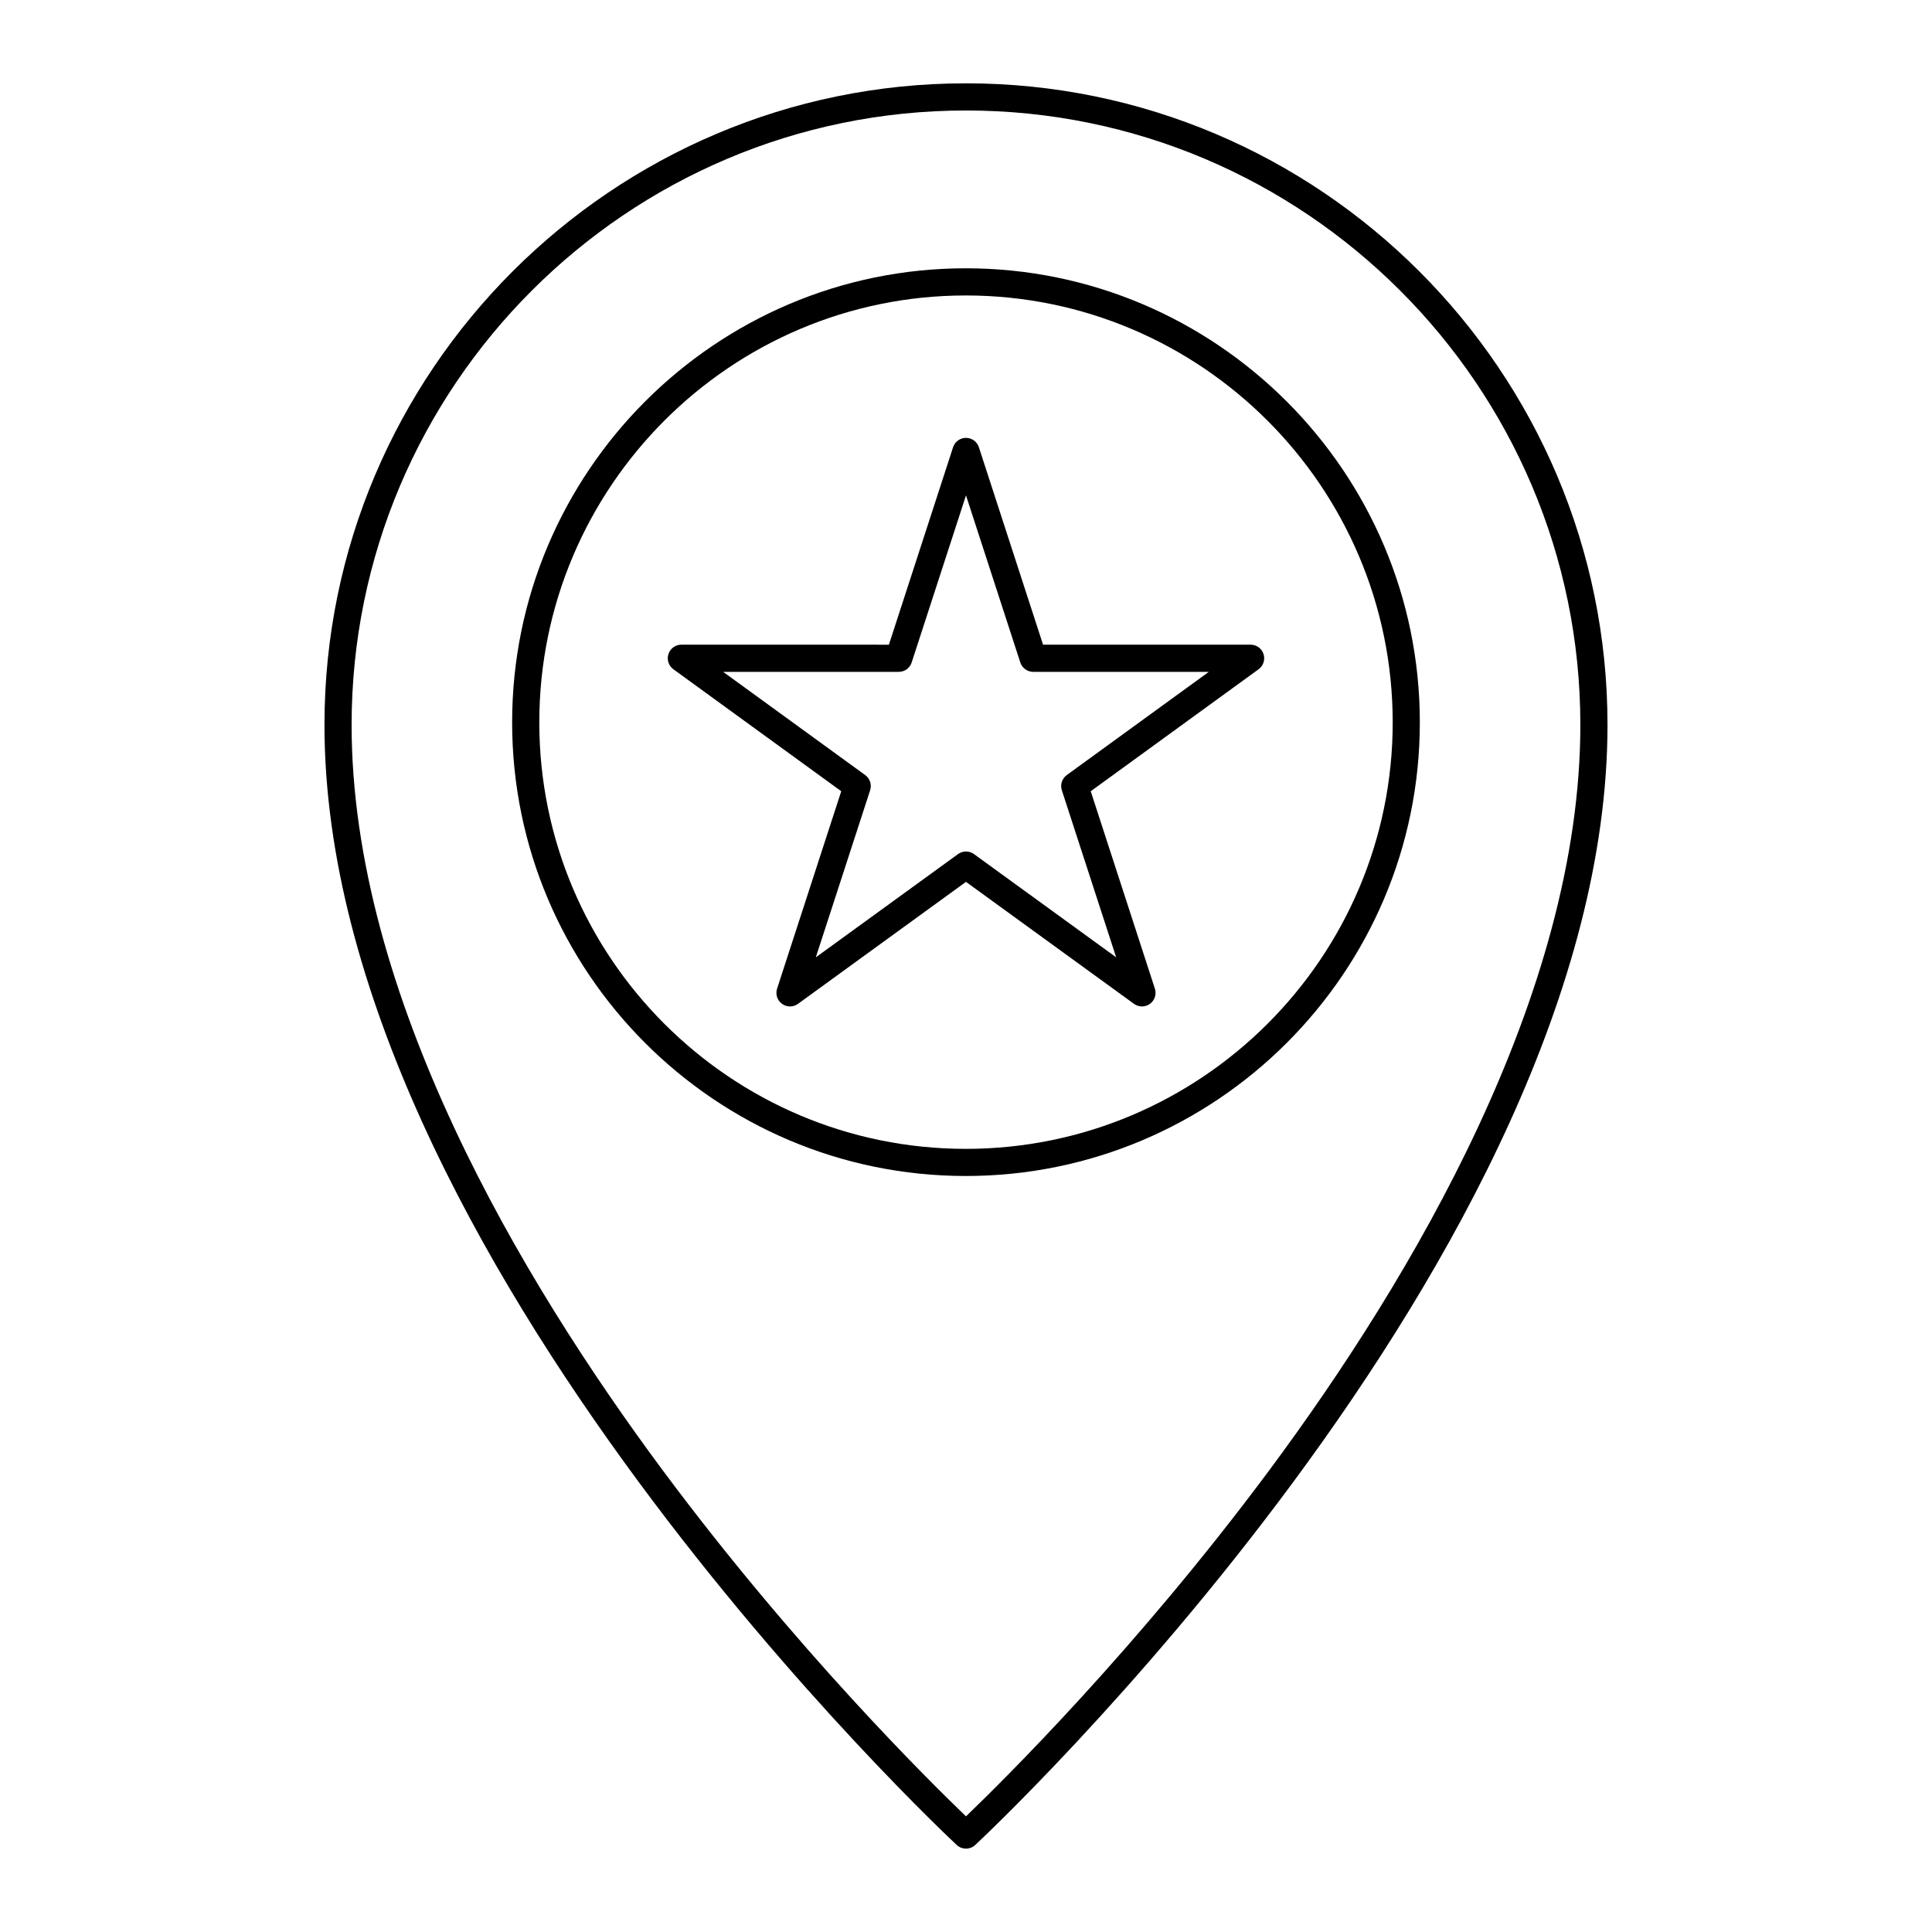
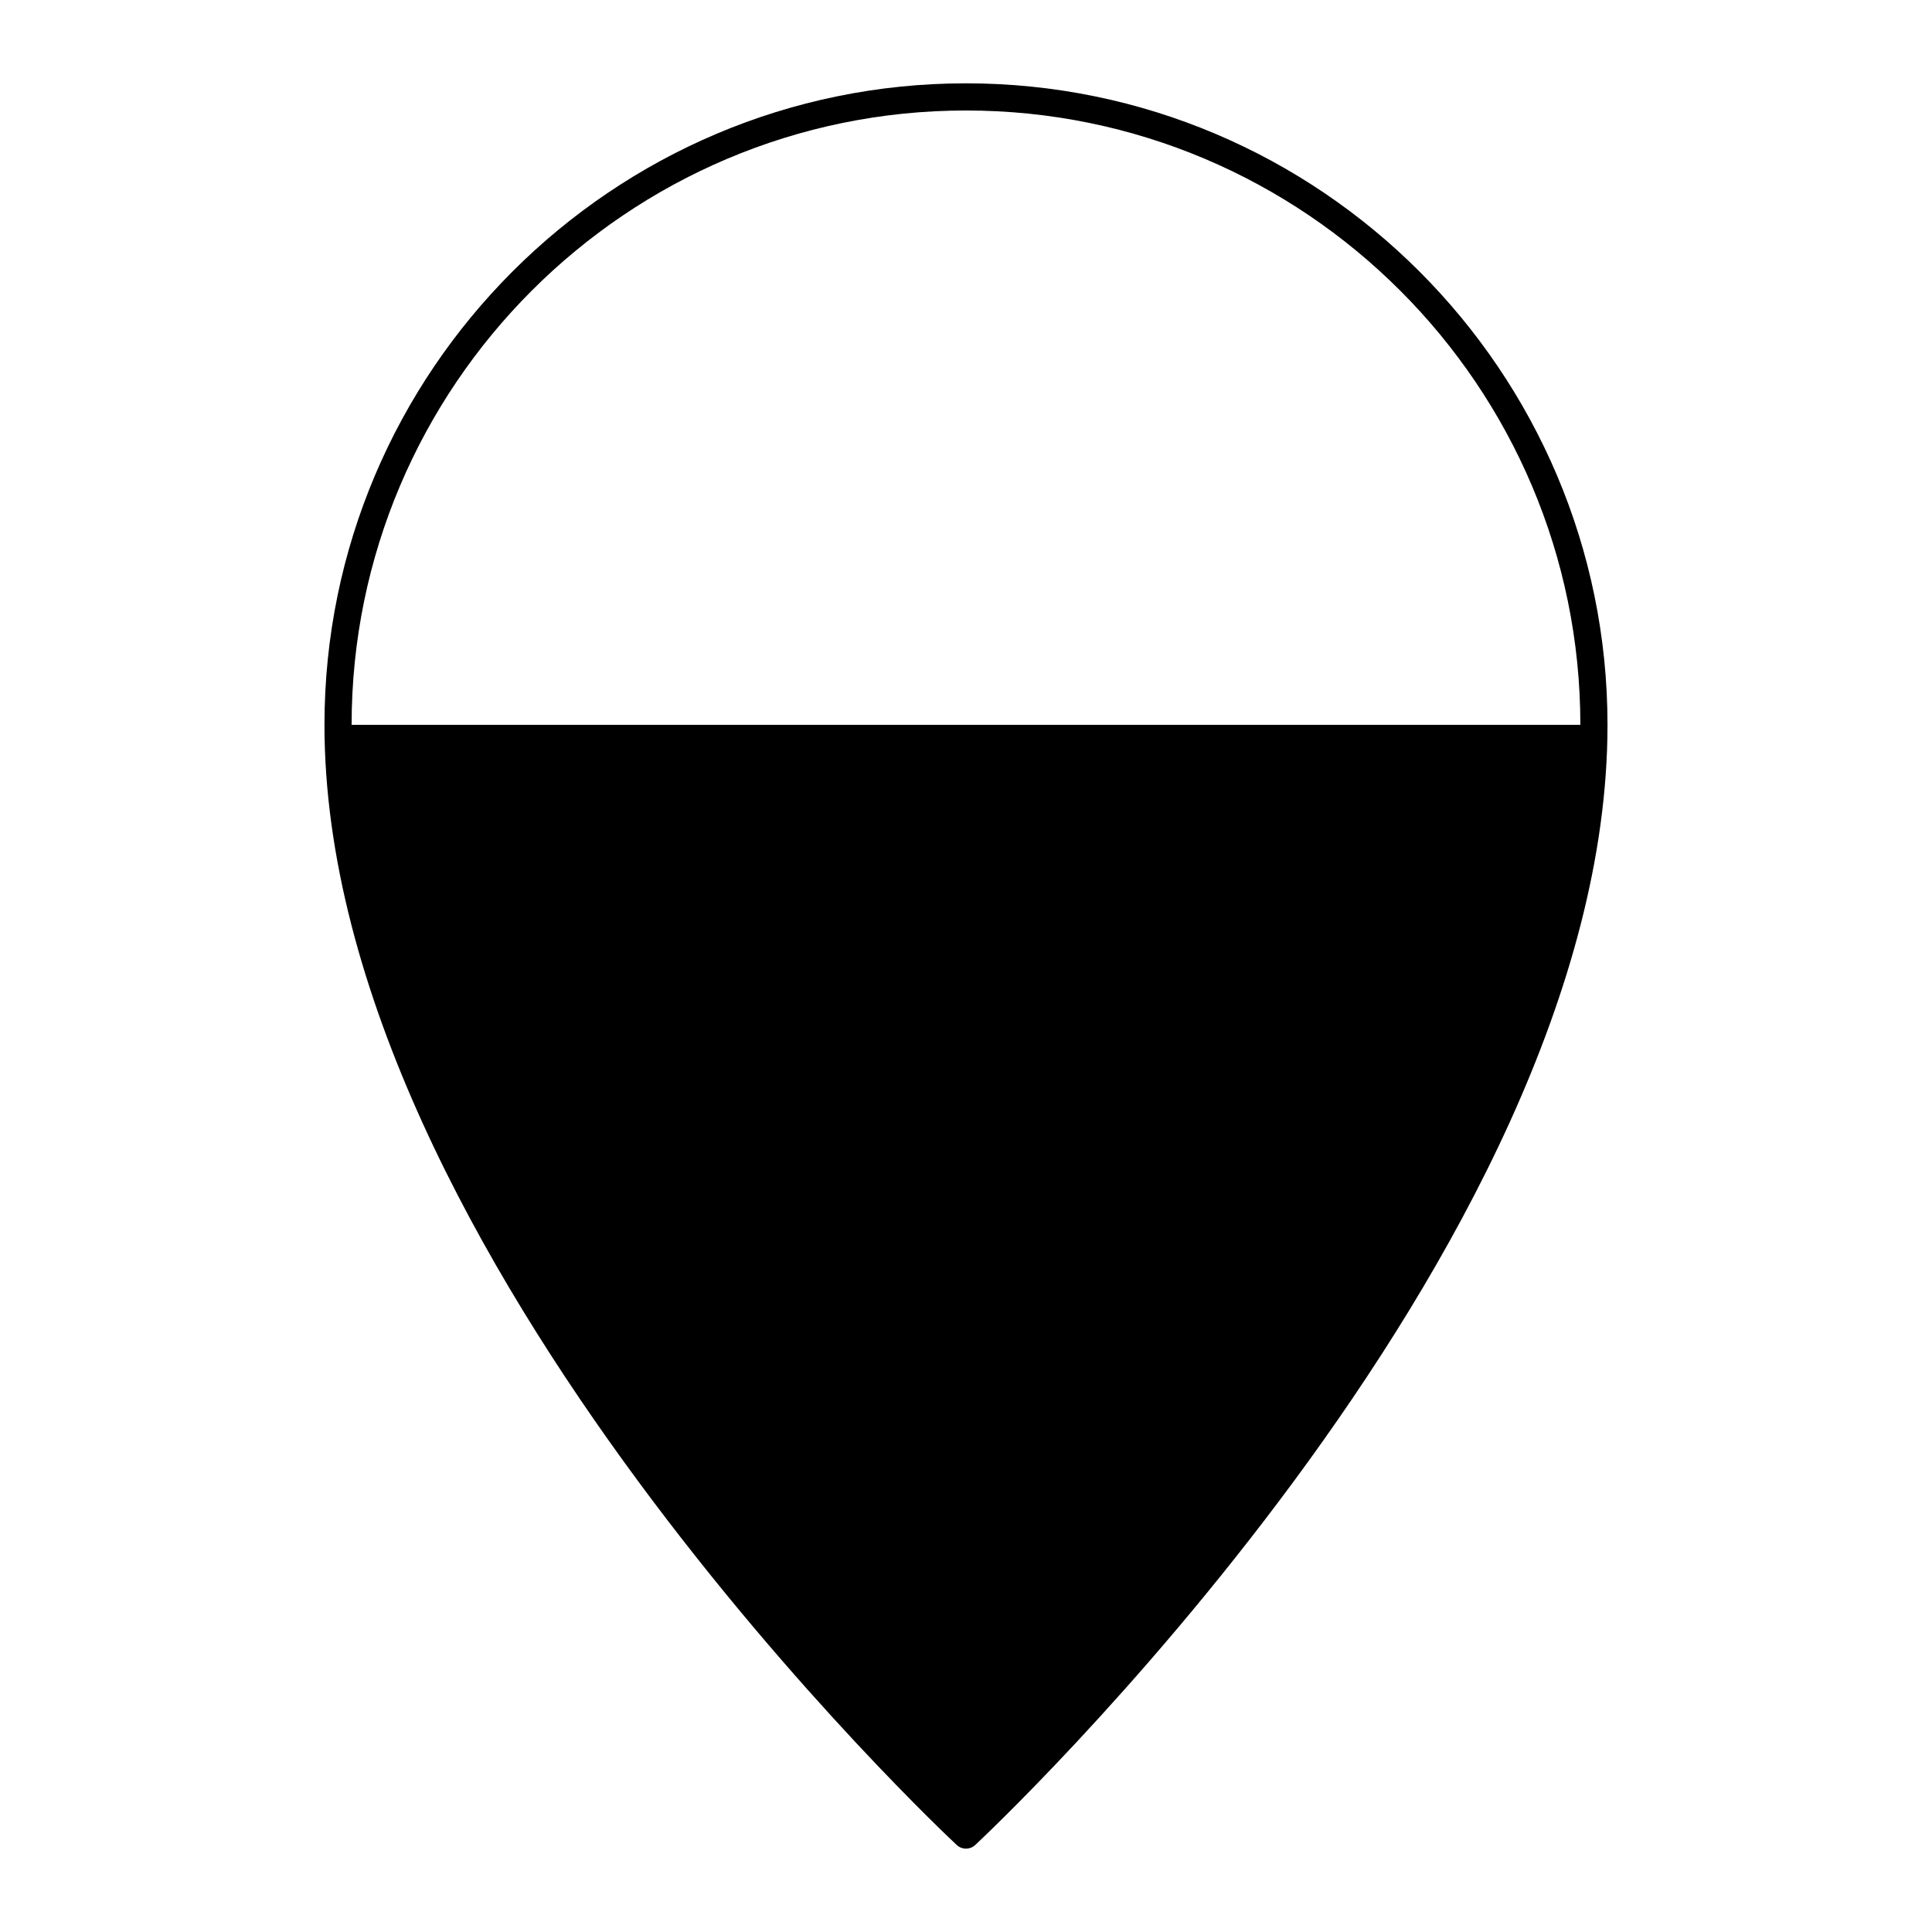
<svg xmlns="http://www.w3.org/2000/svg" fill="#000000" width="800px" height="800px" version="1.1" viewBox="144 144 512 512">
  <g>
-     <path d="m397.55 632.95c0.691 0.641 1.566 0.957 2.445 0.957 0.875 0 1.754-0.316 2.441-0.957 1.676-1.547 167.57-156.48 167.57-296.86-0.004-93.742-76.27-170.01-170.01-170.01-93.746 0-170.01 76.27-170.01 170.01 0 140.38 165.89 295.31 167.57 296.86zm-160.37-296.86c0-89.777 73.039-162.81 162.82-162.81s162.81 73.039 162.81 162.81c0 71.52-44.82 146.89-82.422 197.52-35.238 47.453-70.895 82.629-80.391 91.738-9.496-9.109-45.152-44.285-80.395-91.738-37.598-50.629-82.422-126-82.422-197.52z" />
-     <path d="m520.27 335.44c0-66.352-53.98-120.34-120.34-120.34-66.285 0-120.21 53.98-120.21 120.34 0 66.285 53.926 120.21 120.21 120.21 66.352 0 120.34-53.926 120.34-120.21zm-233.35 0c0-62.383 50.695-113.14 113.02-113.14 62.383 0 113.14 50.754 113.14 113.14 0 62.316-50.754 113.02-113.14 113.02-62.316 0-113.02-50.699-113.02-113.02z" />
-     <path d="m444.52 410.03c0.629 0.457 1.371 0.688 2.113 0.688 0.742 0 1.484-0.227 2.117-0.688 1.262-0.918 1.789-2.539 1.309-4.023l-17.004-52.32 44.488-32.328c1.262-0.918 1.789-2.539 1.309-4.023-0.48-1.484-1.863-2.488-3.422-2.488h-55.008l-17.004-52.32c-0.484-1.48-1.863-2.484-3.422-2.484s-2.941 1.004-3.422 2.488l-17.004 52.32-55.004-0.004c-1.559 0-2.941 1.004-3.422 2.488-0.48 1.484 0.047 3.106 1.309 4.023l44.488 32.328-17.004 52.32c-0.48 1.484 0.047 3.106 1.309 4.023s2.973 0.922 4.231 0l44.52-32.328zm-84.32-12.328 14.395-44.277c0.48-1.484-0.047-3.106-1.309-4.023l-37.645-27.355h46.539c1.559 0 2.941-1.004 3.422-2.488l14.395-44.277 14.391 44.277c0.484 1.484 1.863 2.488 3.422 2.488h46.539l-37.645 27.352c-1.262 0.918-1.789 2.539-1.309 4.023l14.395 44.277-37.68-27.359c-0.629-0.457-1.375-0.684-2.113-0.684-0.742 0-1.484 0.227-2.113 0.688z" />
+     <path d="m397.55 632.95c0.691 0.641 1.566 0.957 2.445 0.957 0.875 0 1.754-0.316 2.441-0.957 1.676-1.547 167.57-156.48 167.57-296.86-0.004-93.742-76.27-170.01-170.01-170.01-93.746 0-170.01 76.27-170.01 170.01 0 140.38 165.89 295.31 167.57 296.86zm-160.37-296.86c0-89.777 73.039-162.81 162.82-162.81s162.81 73.039 162.81 162.81z" />
  </g>
</svg>